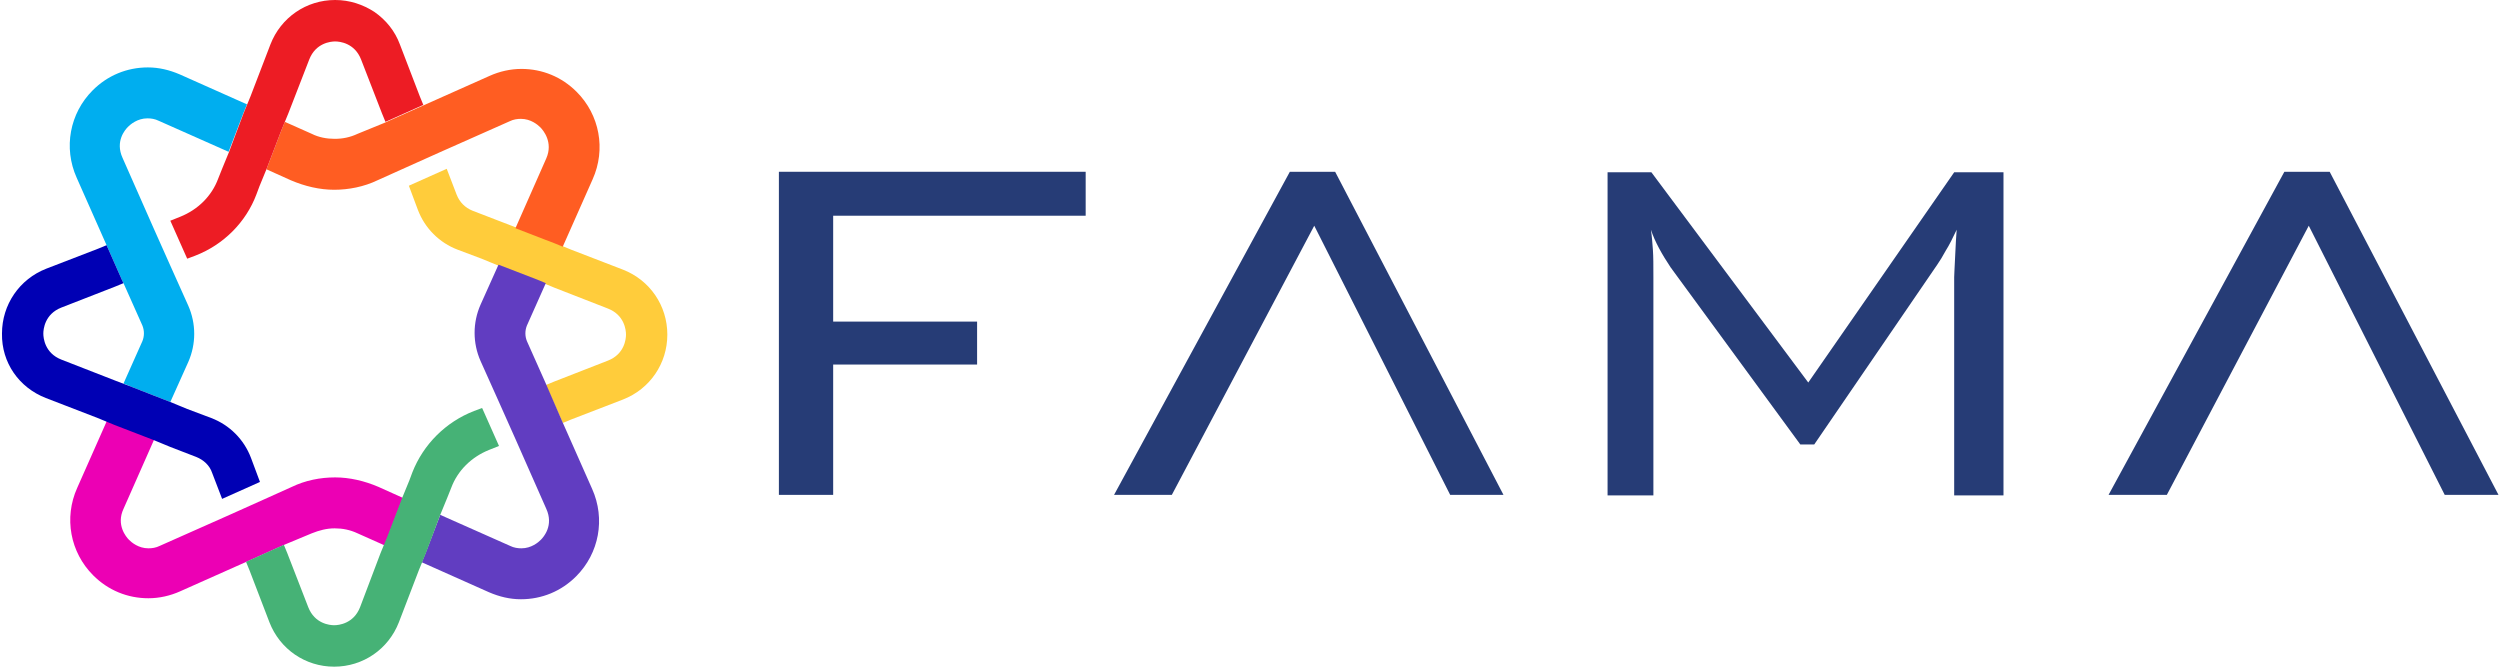
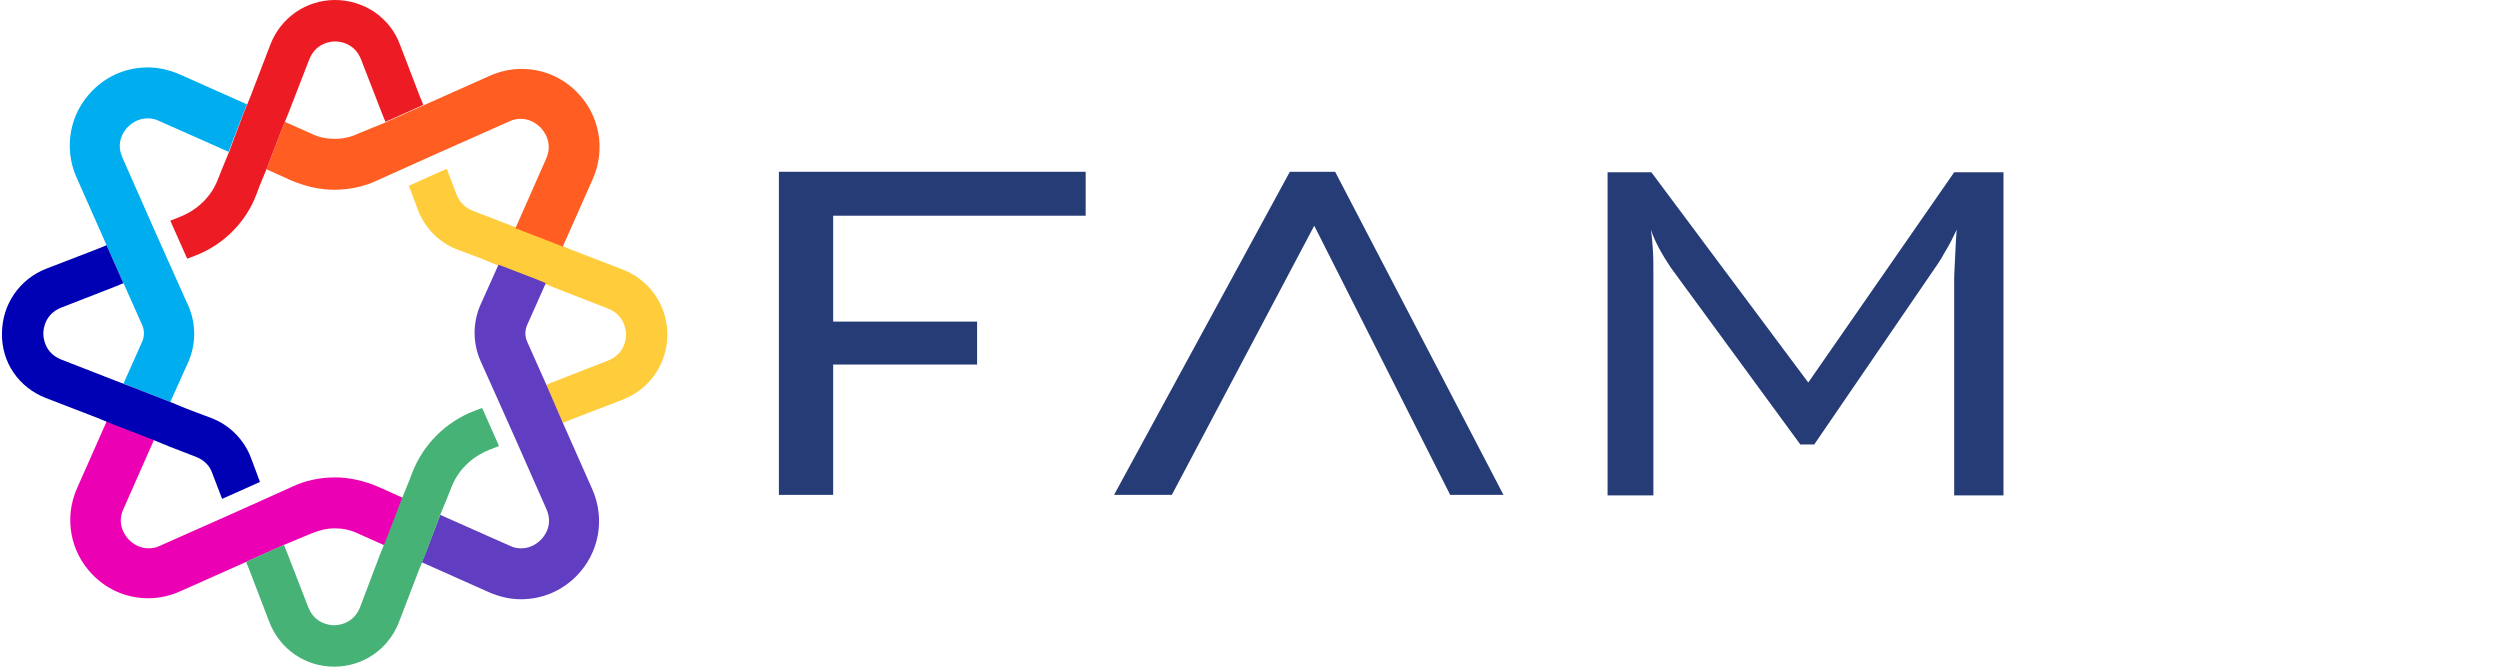
<svg xmlns="http://www.w3.org/2000/svg" width="180" height="48" viewBox="0 0 180 48" fill="none">
  <path d="M39.909 17.438L39.156 17.151L37.112 16.36L35.893 15.892L34.028 15.173C33.49 14.957 33.096 14.562 32.881 14.023L32.164 12.153L29.51 13.339L29.439 13.375L30.084 15.101C30.586 16.431 31.626 17.474 32.952 17.978L34.673 18.625L35.283 18.876L35.893 19.128L38.69 20.207L39.299 20.458L39.909 20.71L43.781 22.22C44.964 22.688 45.072 23.766 45.072 24.09C45.072 24.413 44.964 25.492 43.781 25.96L39.909 27.47L39.299 27.721L40.518 30.454L41.128 30.202L44.857 28.764C46.793 28.009 48.048 26.175 48.048 24.09C48.048 22.005 46.793 20.171 44.857 19.416L41.128 17.978L40.518 17.726L39.909 17.438Z" fill="#FFCC3B" />
  <mask id="mask0_402_517" style="mask-type:luminance" maskUnits="userSpaceOnUse" x="0" y="0" width="180" height="48">
    <path d="M180 0.108H0V47.928H180V0.108Z" fill="white" />
  </mask>
  <g mask="url(#mask0_402_517)">
    <path d="M39.298 27.613L37.936 24.557C37.792 24.198 37.792 23.802 37.936 23.443L39.298 20.387L38.689 20.135L35.892 19.056L34.601 21.933C34.028 23.227 34.028 24.701 34.601 25.995L35.892 28.872L37.111 31.605L39.334 36.638C39.872 37.825 39.155 38.652 38.94 38.867C38.761 39.047 38.259 39.479 37.541 39.479C37.29 39.479 37.004 39.443 36.717 39.299L31.697 37.07L30.621 39.874L30.37 40.485L35.211 42.643C35.964 42.966 36.717 43.146 37.506 43.146C39.011 43.146 40.41 42.571 41.486 41.492C43.135 39.838 43.601 37.357 42.633 35.2L40.482 30.346L39.298 27.613Z" fill="#613DC1" />
  </g>
  <path d="M8.785 20.171L8.892 20.387L10.255 23.443C10.398 23.802 10.398 24.198 10.255 24.557L8.892 27.613L9.502 27.865L10.972 28.441L12.263 28.944L13.554 26.067C14.127 24.773 14.127 23.299 13.554 22.005L12.263 19.128L11.044 16.396L8.821 11.362C8.283 10.175 9 9.348 9.215 9.133C9.394 8.953 9.896 8.521 10.614 8.521C10.865 8.521 11.151 8.557 11.438 8.701L16.458 10.93L17.534 8.126L17.785 7.515L12.944 5.357C12.191 5.034 11.438 4.854 10.649 4.854C9.143 4.854 7.745 5.429 6.669 6.508C5.02 8.162 4.554 10.643 5.522 12.8L7.673 17.654L8.785 20.171Z" fill="#00AEEF" />
  <path d="M22.446 38.4C22.984 38.184 23.522 38.041 24.096 38.041C24.669 38.041 25.207 38.148 25.745 38.4L27.681 39.263L27.932 38.652L29.008 35.847L27.251 35.056C26.247 34.625 25.171 34.373 24.131 34.373C23.056 34.373 21.98 34.589 21.012 35.056L19.255 35.847L16.53 37.07L11.51 39.299C11.223 39.443 10.936 39.479 10.685 39.479C9.968 39.479 9.466 39.047 9.287 38.867C9.072 38.652 8.355 37.789 8.892 36.638L11.116 31.605L8.319 30.526L7.709 30.274L5.558 35.128C4.59 37.285 5.056 39.766 6.705 41.42C7.781 42.499 9.179 43.074 10.685 43.074C11.474 43.074 12.263 42.894 12.98 42.571L17.821 40.413L20.546 39.191L22.446 38.4Z" fill="#EC00B4" />
  <path d="M25.745 9.636C25.207 9.888 24.67 9.996 24.096 9.996C23.522 9.996 22.948 9.888 22.447 9.636L20.51 8.773L20.259 9.384L19.184 12.189L20.941 12.98C21.945 13.411 23.02 13.663 24.06 13.663C25.1 13.663 26.212 13.447 27.18 12.98L28.937 12.189L31.662 10.966L36.682 8.737C36.968 8.593 37.255 8.557 37.506 8.557C38.223 8.557 38.725 8.989 38.905 9.169C39.12 9.384 39.837 10.247 39.335 11.398L37.112 16.432L39.156 17.223L39.909 17.51L40.518 17.762L42.67 12.908C43.638 10.751 43.172 8.27 41.522 6.616C40.447 5.537 39.048 4.962 37.542 4.962C36.753 4.962 35.965 5.142 35.247 5.465L30.407 7.623L27.682 8.845L25.745 9.636Z" fill="#FF5D22" />
  <path d="M31.697 37.07L31.948 36.458L32.199 35.847L32.486 35.128C32.952 33.87 33.956 32.899 35.211 32.395L35.928 32.108L34.745 29.447L34.709 29.375L34.135 29.591C32.091 30.382 30.478 32 29.689 34.013L29.474 34.589L29.223 35.2L28.972 35.811L27.896 38.616L27.645 39.227L27.394 39.838L25.924 43.721C25.458 44.908 24.382 45.016 24.059 45.016C23.737 45.016 22.661 44.908 22.195 43.721L20.689 39.838L20.438 39.227L17.713 40.449L17.964 41.061L19.398 44.8C20.151 46.742 21.98 48 24.059 48C26.139 48 27.968 46.742 28.721 44.8L30.155 41.061L30.406 40.449L30.657 39.838L31.697 37.07Z" fill="#46B276" />
  <path d="M16.494 10.93L16.243 11.542L15.992 12.153L15.705 12.872C15.239 14.13 14.235 15.101 12.98 15.604L12.263 15.892L13.446 18.553L13.482 18.625L14.056 18.409C16.099 17.618 17.713 16 18.466 13.986L18.681 13.411L18.932 12.8L19.183 12.189L20.259 9.384L20.51 8.773L20.761 8.162L22.267 4.279C22.733 3.092 23.808 2.984 24.131 2.984C24.454 2.984 25.53 3.092 25.996 4.279L27.502 8.162L27.753 8.773L30.478 7.551L30.227 6.939L28.793 3.2C28.434 2.229 27.789 1.438 26.964 0.863C26.139 0.324 25.171 0 24.131 0C22.052 0 20.223 1.258 19.47 3.2L18.036 6.939L17.785 7.551L17.534 8.162L16.494 10.93Z" fill="#ED1C24" />
  <path d="M3.299 28.656L7.028 30.095L7.637 30.346L8.247 30.598L11.044 31.677L11.653 31.928L12.263 32.18L14.127 32.899C14.665 33.115 15.096 33.51 15.275 34.05L15.992 35.919L18.645 34.733L18.717 34.697L18.072 32.971C17.57 31.641 16.53 30.598 15.203 30.095L13.482 29.447L12.873 29.196L12.263 28.944L10.972 28.441L9.502 27.865L8.283 27.398L4.41 25.888C3.227 25.42 3.12 24.342 3.12 24.018C3.12 23.695 3.227 22.616 4.41 22.148L8.283 20.638L8.892 20.387L8.785 20.171L7.673 17.654L7.064 17.906L3.335 19.344C1.398 20.099 0.143 21.933 0.143 24.018C0.108 26.104 1.363 27.901 3.299 28.656Z" fill="#0000B4" />
  <path d="M56.08 35.631V12.368H78.168V15.532H59.988V23.155H70.351V26.247H59.988V35.631H56.08Z" fill="#263C76" />
  <path d="M96.131 12.369L108.251 35.632H104.414L94.626 16.252L84.371 35.632H80.211L92.868 12.369H96.131Z" fill="#263C76" />
-   <path d="M118.865 16.539C118.936 17.007 118.972 17.474 119.008 17.978C119.044 18.481 119.044 19.128 119.044 19.955V35.667H115.745V12.405H118.9L130.195 27.542L140.701 12.405H144.251V35.667H140.701V19.955C140.701 19.739 140.737 19.236 140.773 18.409C140.809 17.582 140.845 16.971 140.881 16.539C140.594 17.151 140.343 17.654 140.092 18.049C139.877 18.445 139.661 18.805 139.482 19.056L130.626 32H129.622L120.406 19.416C120.406 19.416 120.371 19.344 120.299 19.272C119.653 18.301 119.151 17.402 118.865 16.539Z" fill="#263C76" />
-   <path d="M167.737 12.368L179.892 35.631H176.02L166.231 16.252L156.012 35.631H151.816L164.474 12.368H167.737Z" fill="#263C76" />
+   <path d="M118.865 16.539C118.936 17.007 118.972 17.474 119.008 17.978C119.044 18.481 119.044 19.128 119.044 19.955V35.667H115.745V12.405H118.9L130.195 27.542L140.701 12.405H144.251V35.667H140.701V19.955C140.701 19.739 140.737 19.236 140.773 18.409C140.809 17.582 140.845 16.971 140.881 16.539C140.594 17.151 140.343 17.654 140.092 18.049C139.877 18.445 139.661 18.805 139.482 19.056L130.626 32H129.622L120.406 19.416C120.406 19.416 120.371 19.344 120.299 19.272C119.653 18.301 119.151 17.402 118.865 16.539" fill="#263C76" />
</svg>